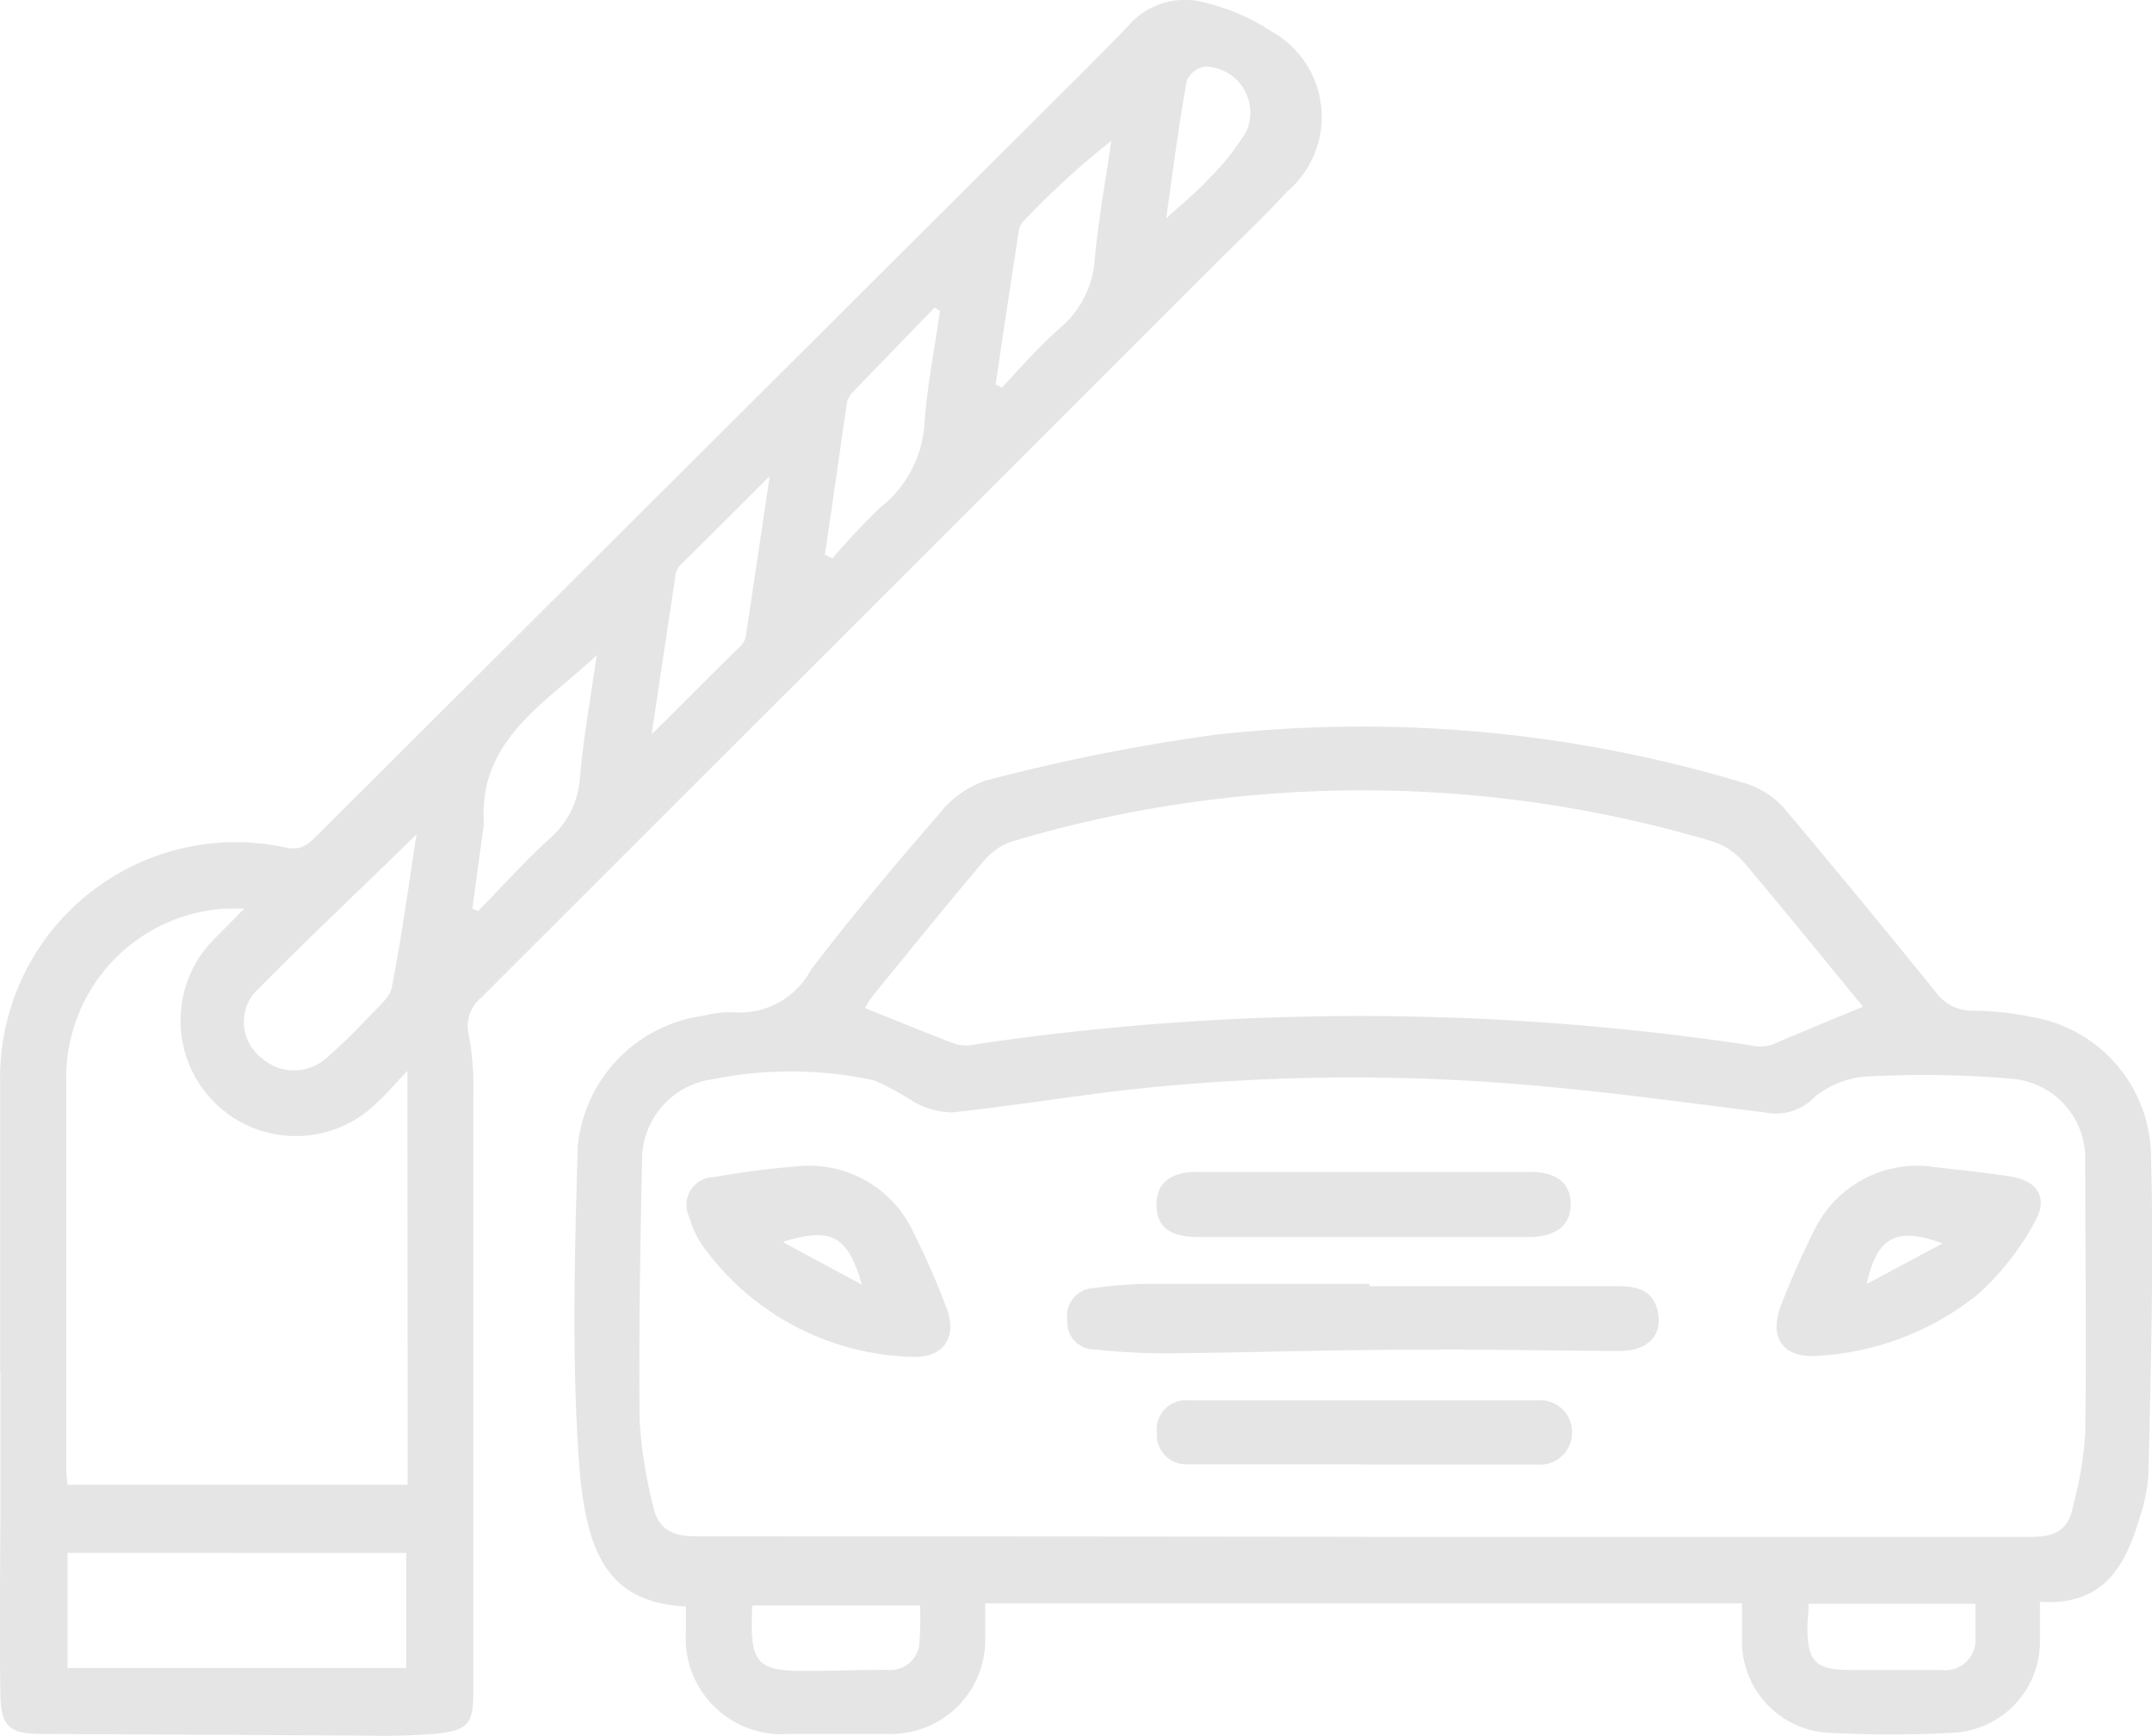
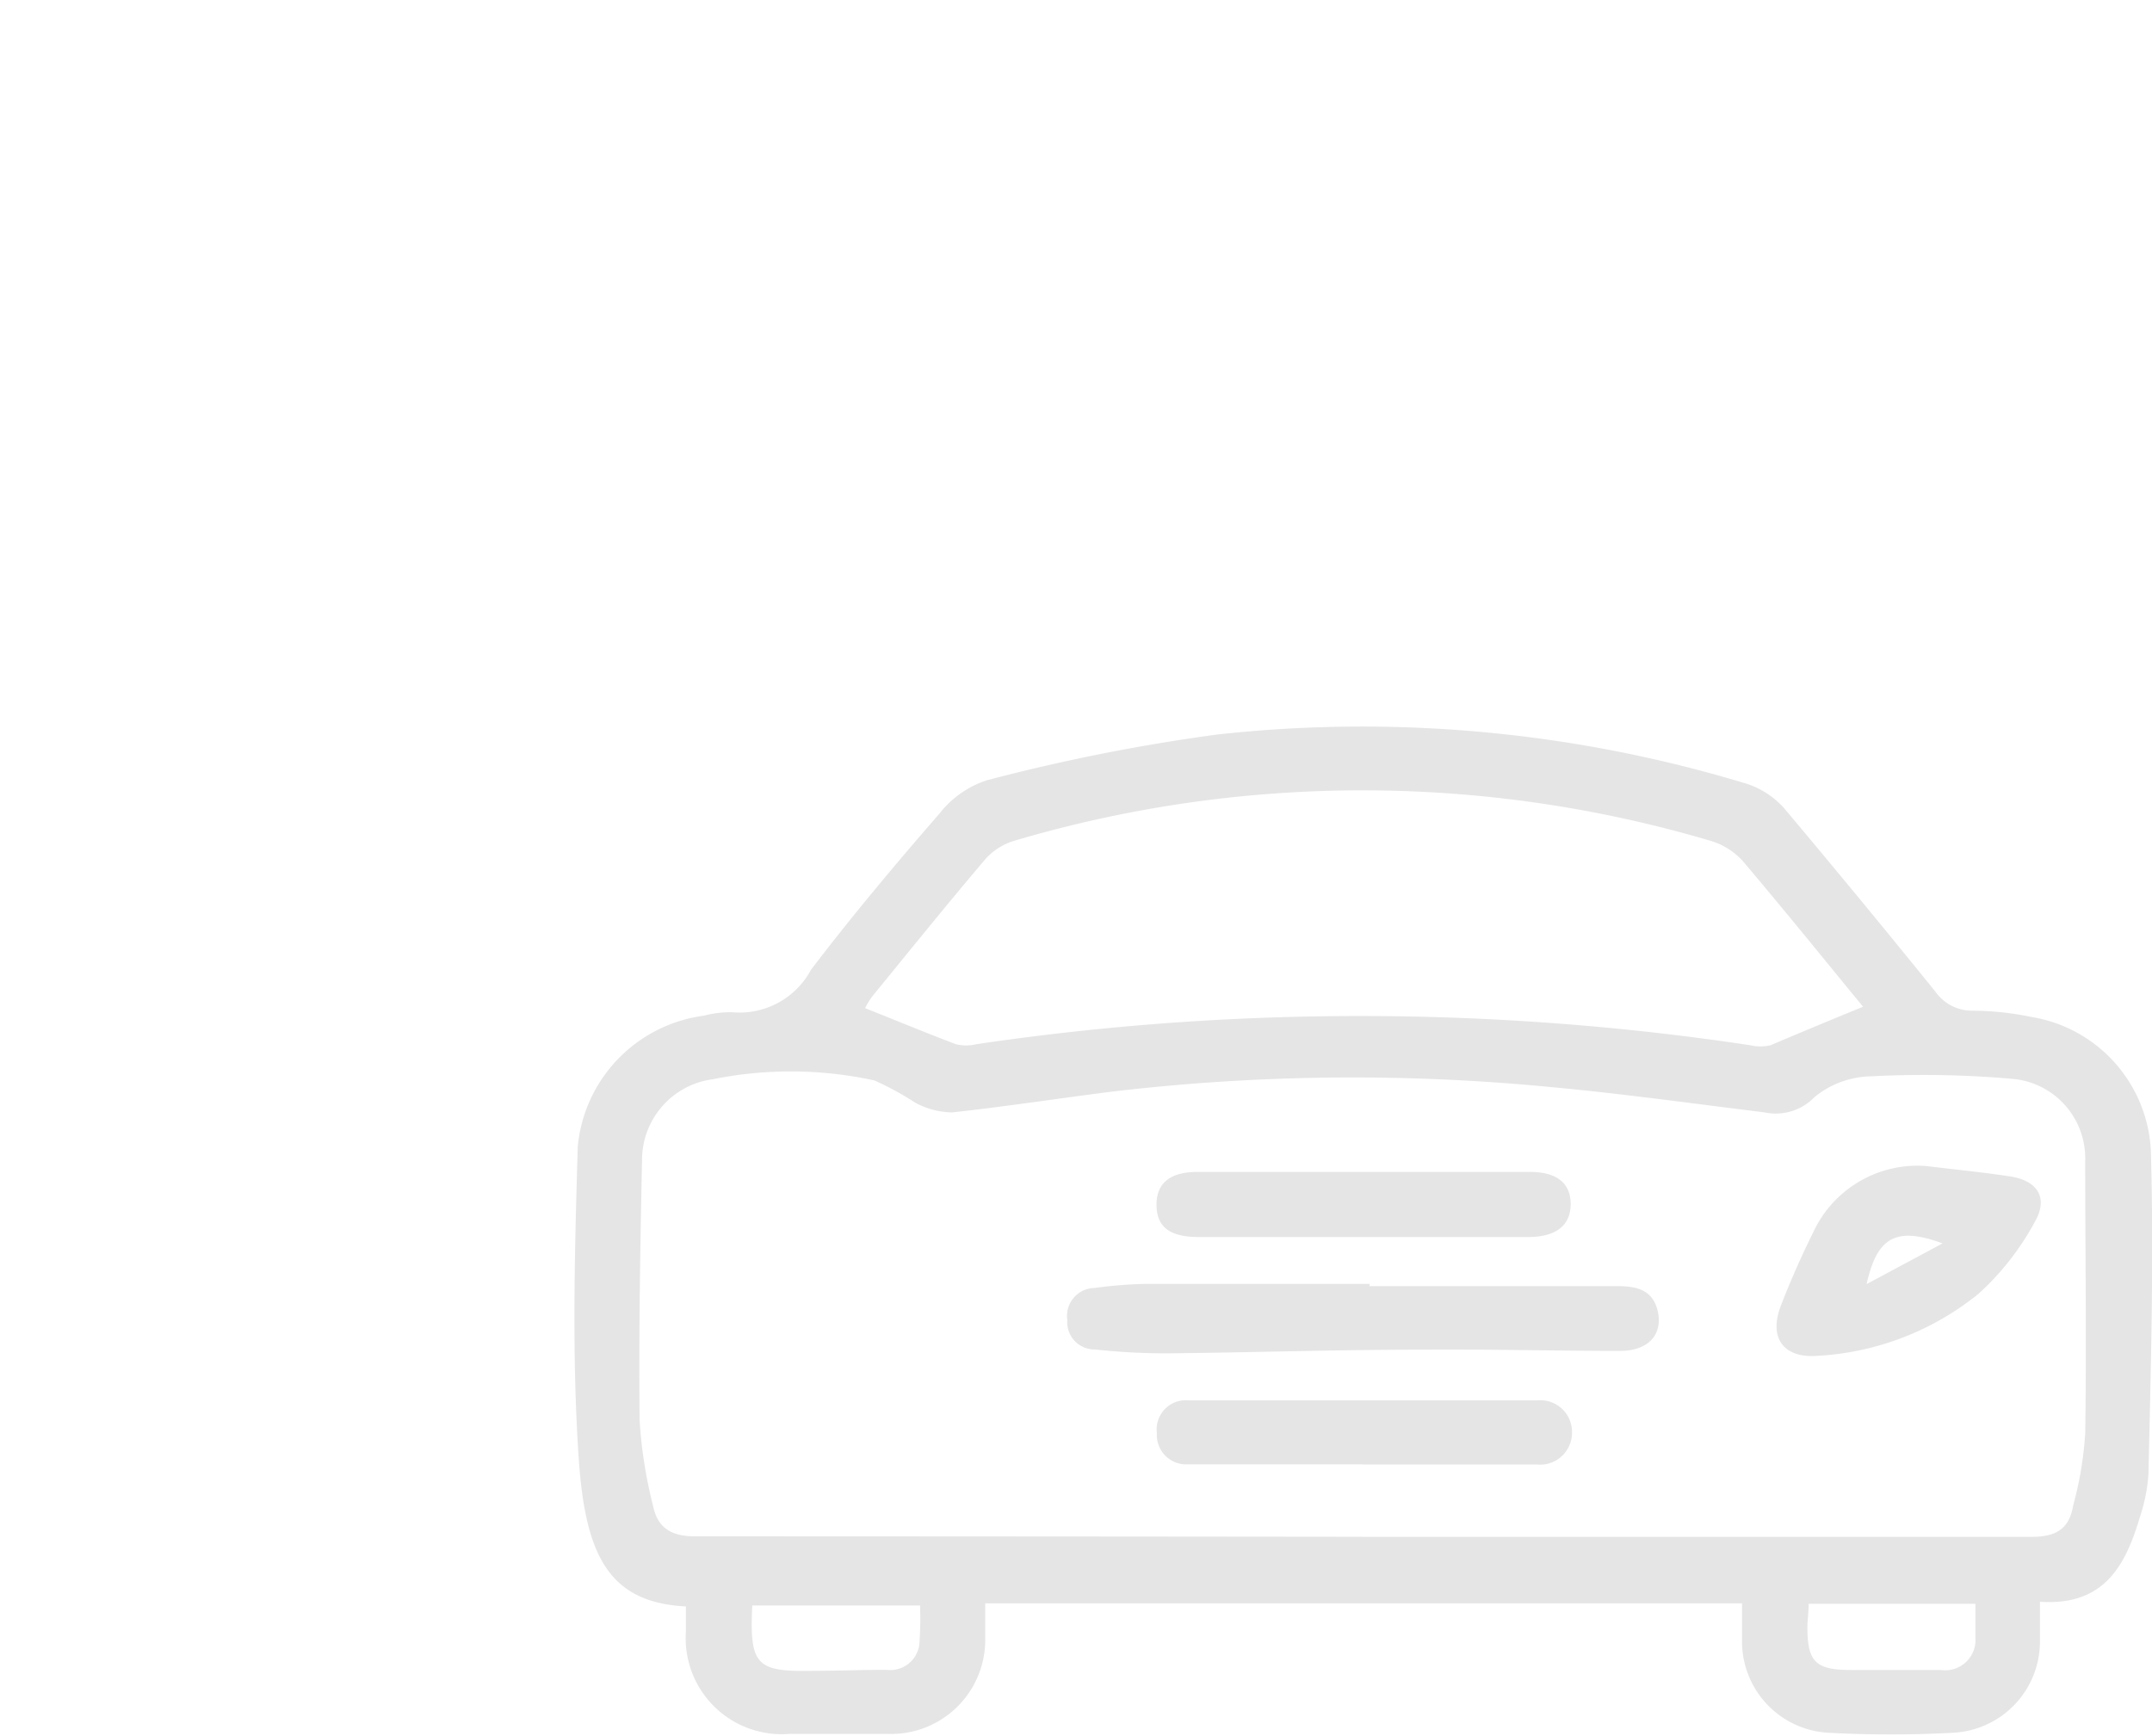
<svg xmlns="http://www.w3.org/2000/svg" width="61.882" height="49.92" viewBox="0 0 61.882 49.92">
  <g id="icono_acceso_blanco" transform="translate(-0.003 -0.018)">
-     <path id="Trazado_782" data-name="Trazado 782" d="M-202.883,173.169v-8.281a6.776,6.776,0,0,1,2.471-5.387,6.776,6.776,0,0,1,5.763-1.383c.463.094.662-.141.919-.392l20.561-20.5c.914-.914,1.833-1.815,2.729-2.747a2.149,2.149,0,0,1,2.219-.662,6.137,6.137,0,0,1,1.9.826,2.815,2.815,0,0,1,.451,4.6c-.627.685-1.3,1.323-1.956,1.974l-21.211,21.2a1.072,1.072,0,0,0-.363,1.119,8.123,8.123,0,0,1,.123,1.687v17.17c0,.919-.141,1.107-1.072,1.206a19.618,19.618,0,0,1-2.032.053l-9.294-.047c-.9,0-1.171-.182-1.2-1.072-.035-1.968,0-3.935,0-5.9v-3.455Zm11.712-8.632c-.375.387-.586.644-.837.873a3.3,3.3,0,0,1-2.372,1,3.3,3.3,0,0,1-2.372-1,3.326,3.326,0,0,1-.942-2.4,3.326,3.326,0,0,1,1.053-2.351l.779-.791h-.533a4.866,4.866,0,0,0-4.585,5.025v10.922a3.926,3.926,0,0,0,.035.627h9.78Zm-9.774,13.862v3.309h9.739V178.4Zm10.043-20.672c-1.587,1.552-3.162,3.034-4.685,4.58a1.312,1.312,0,0,0,.2,1.839,1.4,1.4,0,0,0,1.909,0c.48-.416.919-.873,1.359-1.329.193-.211.463-.439.5-.691.281-1.435.48-2.9.709-4.4Zm5.177-5.148c-1.464,1.382-3.391,2.419-3.25,4.814v.07c-.111.8-.223,1.6-.328,2.407l.164.07c.673-.685,1.318-1.405,2.026-2.056a2.536,2.536,0,0,0,.9-1.757c.1-1.154.316-2.366.486-3.555Zm6.553-2.893.223.111a19.325,19.325,0,0,1,1.382-1.47,3.326,3.326,0,0,0,1.265-2.419c.076-1.083.293-2.155.445-3.227l-.158-.094-2.342,2.419a.633.633,0,0,0-.17.287c-.223,1.482-.416,2.922-.644,4.41Zm-1.581-2.255c-.931.925-1.757,1.757-2.583,2.571a.533.533,0,0,0-.129.3c-.223,1.464-.439,2.928-.685,4.556.943-.931,1.757-1.757,2.594-2.577a.545.545,0,0,0,.123-.3c.223-1.47.439-2.94.679-4.55Zm6.495-2.635.182.088c.545-.586,1.06-1.171,1.646-1.692a2.817,2.817,0,0,0,1.019-1.956c.105-1.171.316-2.3.48-3.449a24.011,24.011,0,0,0-2.553,2.342.627.627,0,0,0-.117.31q-.334,2.173-.656,4.351Zm4.907-4.779c.486-.445.873-.755,1.206-1.119a7.1,7.1,0,0,0,1.089-1.365,1.324,1.324,0,0,0-.077-1.257,1.324,1.324,0,0,0-1.094-.623.691.691,0,0,0-.533.4c-.228,1.259-.387,2.518-.591,3.953Z" transform="translate(202.89 -133.72)" fill="#e5e5e5" />
    <path id="Trazado_783" data-name="Trazado 783" d="M-132.54,194.589v1.171a2.629,2.629,0,0,1-2.465,2.594,33.175,33.175,0,0,1-3.66,0,2.629,2.629,0,0,1-2.442-2.612v-1.107h-21.762v1.037a2.705,2.705,0,0,1-.819,1.952,2.706,2.706,0,0,1-1.974.765h-2.846a2.758,2.758,0,0,1-2.153-.786,2.758,2.758,0,0,1-.816-2.142v-.738c-2.19-.111-2.875-1.435-3.074-4.152-.211-3.01-.123-6.055-.035-9.077a4.193,4.193,0,0,1,3.625-3.76,2.97,2.97,0,0,1,.808-.1,2.331,2.331,0,0,0,2.272-1.218c1.171-1.54,2.43-3.039,3.7-4.5a2.852,2.852,0,0,1,1.347-.949,54.743,54.743,0,0,1,6.623-1.318,38.006,38.006,0,0,1,15.226,1.411,2.46,2.46,0,0,1,1.1.72q2.214,2.635,4.345,5.271a1.288,1.288,0,0,0,1.083.539,8.533,8.533,0,0,1,1.681.182,4.1,4.1,0,0,1,3.426,3.865c.088,3.092,0,6.184-.07,9.276a4.955,4.955,0,0,1-.252,1.259C-130.086,193.558-130.7,194.712-132.54,194.589Zm-19.489-1.868h19.273c.714,0,1.066-.264,1.171-.9a10.388,10.388,0,0,0,.346-2.061c.041-2.624,0-5.271,0-7.865a2.29,2.29,0,0,0-2.061-2.342,29.352,29.352,0,0,0-4.1-.076,2.653,2.653,0,0,0-1.61.586,1.552,1.552,0,0,1-1.452.451c-2.044-.252-4.1-.539-6.126-.726a58.943,58.943,0,0,0-12.731.141c-1.5.193-3,.422-4.5.586a2.3,2.3,0,0,1-1.066-.281,8.427,8.427,0,0,0-1.171-.638,11.279,11.279,0,0,0-4.644-.035,2.342,2.342,0,0,0-2.038,2.342c-.053,2.483-.094,4.972-.07,7.461a13.164,13.164,0,0,0,.387,2.465c.129.632.521.884,1.224.878Q-161.645,192.709-152.029,192.72Zm14.418-15.226c-1.136-1.382-2.284-2.805-3.467-4.2a2.015,2.015,0,0,0-.919-.586,35.266,35.266,0,0,0-20.057,0,1.815,1.815,0,0,0-.82.533c-1.1,1.294-2.161,2.612-3.233,3.924a2.307,2.307,0,0,0-.217.351c.9.357,1.757.714,2.612,1.037a1.23,1.23,0,0,0,.586,0,75.422,75.422,0,0,1,22.253.029,1.259,1.259,0,0,0,.586,0c.861-.363,1.728-.726,2.676-1.113Zm-1.581,17.153c0,.269-.035.474-.035.673,0,1,.24,1.23,1.259,1.23h2.577a.873.873,0,0,0,.724-.228.873.873,0,0,0,.271-.709c0-.31,0-.615,0-.966Zm-25.556.047h-4.82c-.082,1.716.111,1.915,1.757,1.88.7,0,1.4-.029,2.1-.029a.849.849,0,0,0,.665-.2.849.849,0,0,0,.289-.633,9.707,9.707,0,0,0,.012-1.037Z" transform="translate(191.203 -148.505)" fill="#e5e5e5" />
    <path id="Trazado_784" data-name="Trazado 784" d="M-141.8,196.859h7.115c.539,0,1.013.082,1.171.691.17.7-.264,1.171-1.078,1.171-1.921,0-3.842-.053-5.762-.035-2.413,0-4.831.082-7.25.105a19.157,19.157,0,0,1-2.091-.111.785.785,0,0,1-.581-.248.785.785,0,0,1-.21-.6.8.8,0,0,1,.182-.636.8.8,0,0,1,.6-.284,12.736,12.736,0,0,1,1.411-.117h6.506Z" transform="translate(181.18 -159.852)" fill="#e5e5e5" />
-     <path id="Trazado_785" data-name="Trazado 785" d="M-165.89,190.994a3.3,3.3,0,0,1,3.244,1.927,22.9,22.9,0,0,1,.949,2.167c.31.837-.1,1.429-.978,1.394a7.66,7.66,0,0,1-5.973-3.1,2.706,2.706,0,0,1-.445-.9.8.8,0,0,1,.029-.789.8.8,0,0,1,.691-.382A25.009,25.009,0,0,1-165.89,190.994Zm-.5,2.2,2.255,1.212c-.416-1.423-.884-1.657-2.255-1.236Z" transform="translate(188.924 -157.442)" fill="#e5e5e5" />
    <path id="Trazado_786" data-name="Trazado 786" d="M-111.355,190.993c.808.1,1.616.176,2.419.3s1.083.627.726,1.271a7.754,7.754,0,0,1-1.634,2.1,8.052,8.052,0,0,1-4.6,1.786c-1,.088-1.446-.5-1.089-1.435.275-.714.586-1.417.925-2.1a3.3,3.3,0,0,1,3.256-1.921Zm.474,2.225c-1.335-.492-1.886-.182-2.184,1.171Z" transform="translate(166.744 -157.441)" fill="#e5e5e5" />
    <path id="Trazado_787" data-name="Trazado 787" d="M-140.144,193.164h-4.726c-.849,0-1.218-.281-1.23-.908s.375-.966,1.171-.966h9.569c.773,0,1.171.328,1.171.925s-.4.943-1.206.949Z" transform="translate(179.359 -157.569)" fill="#e5e5e5" />
    <path id="Trazado_788" data-name="Trazado 788" d="M-140.186,204.346H-145.2a.843.843,0,0,1-.647-.248.843.843,0,0,1-.243-.648.837.837,0,0,1,.229-.692.837.837,0,0,1,.685-.251h10.032a.908.908,0,0,1,.691.231.908.908,0,0,1,.3.665.919.919,0,0,1-.29.705.919.919,0,0,1-.723.243h-5.013Z" transform="translate(179.36 -162.215)" fill="#e5e5e5" />
  </g>
</svg>